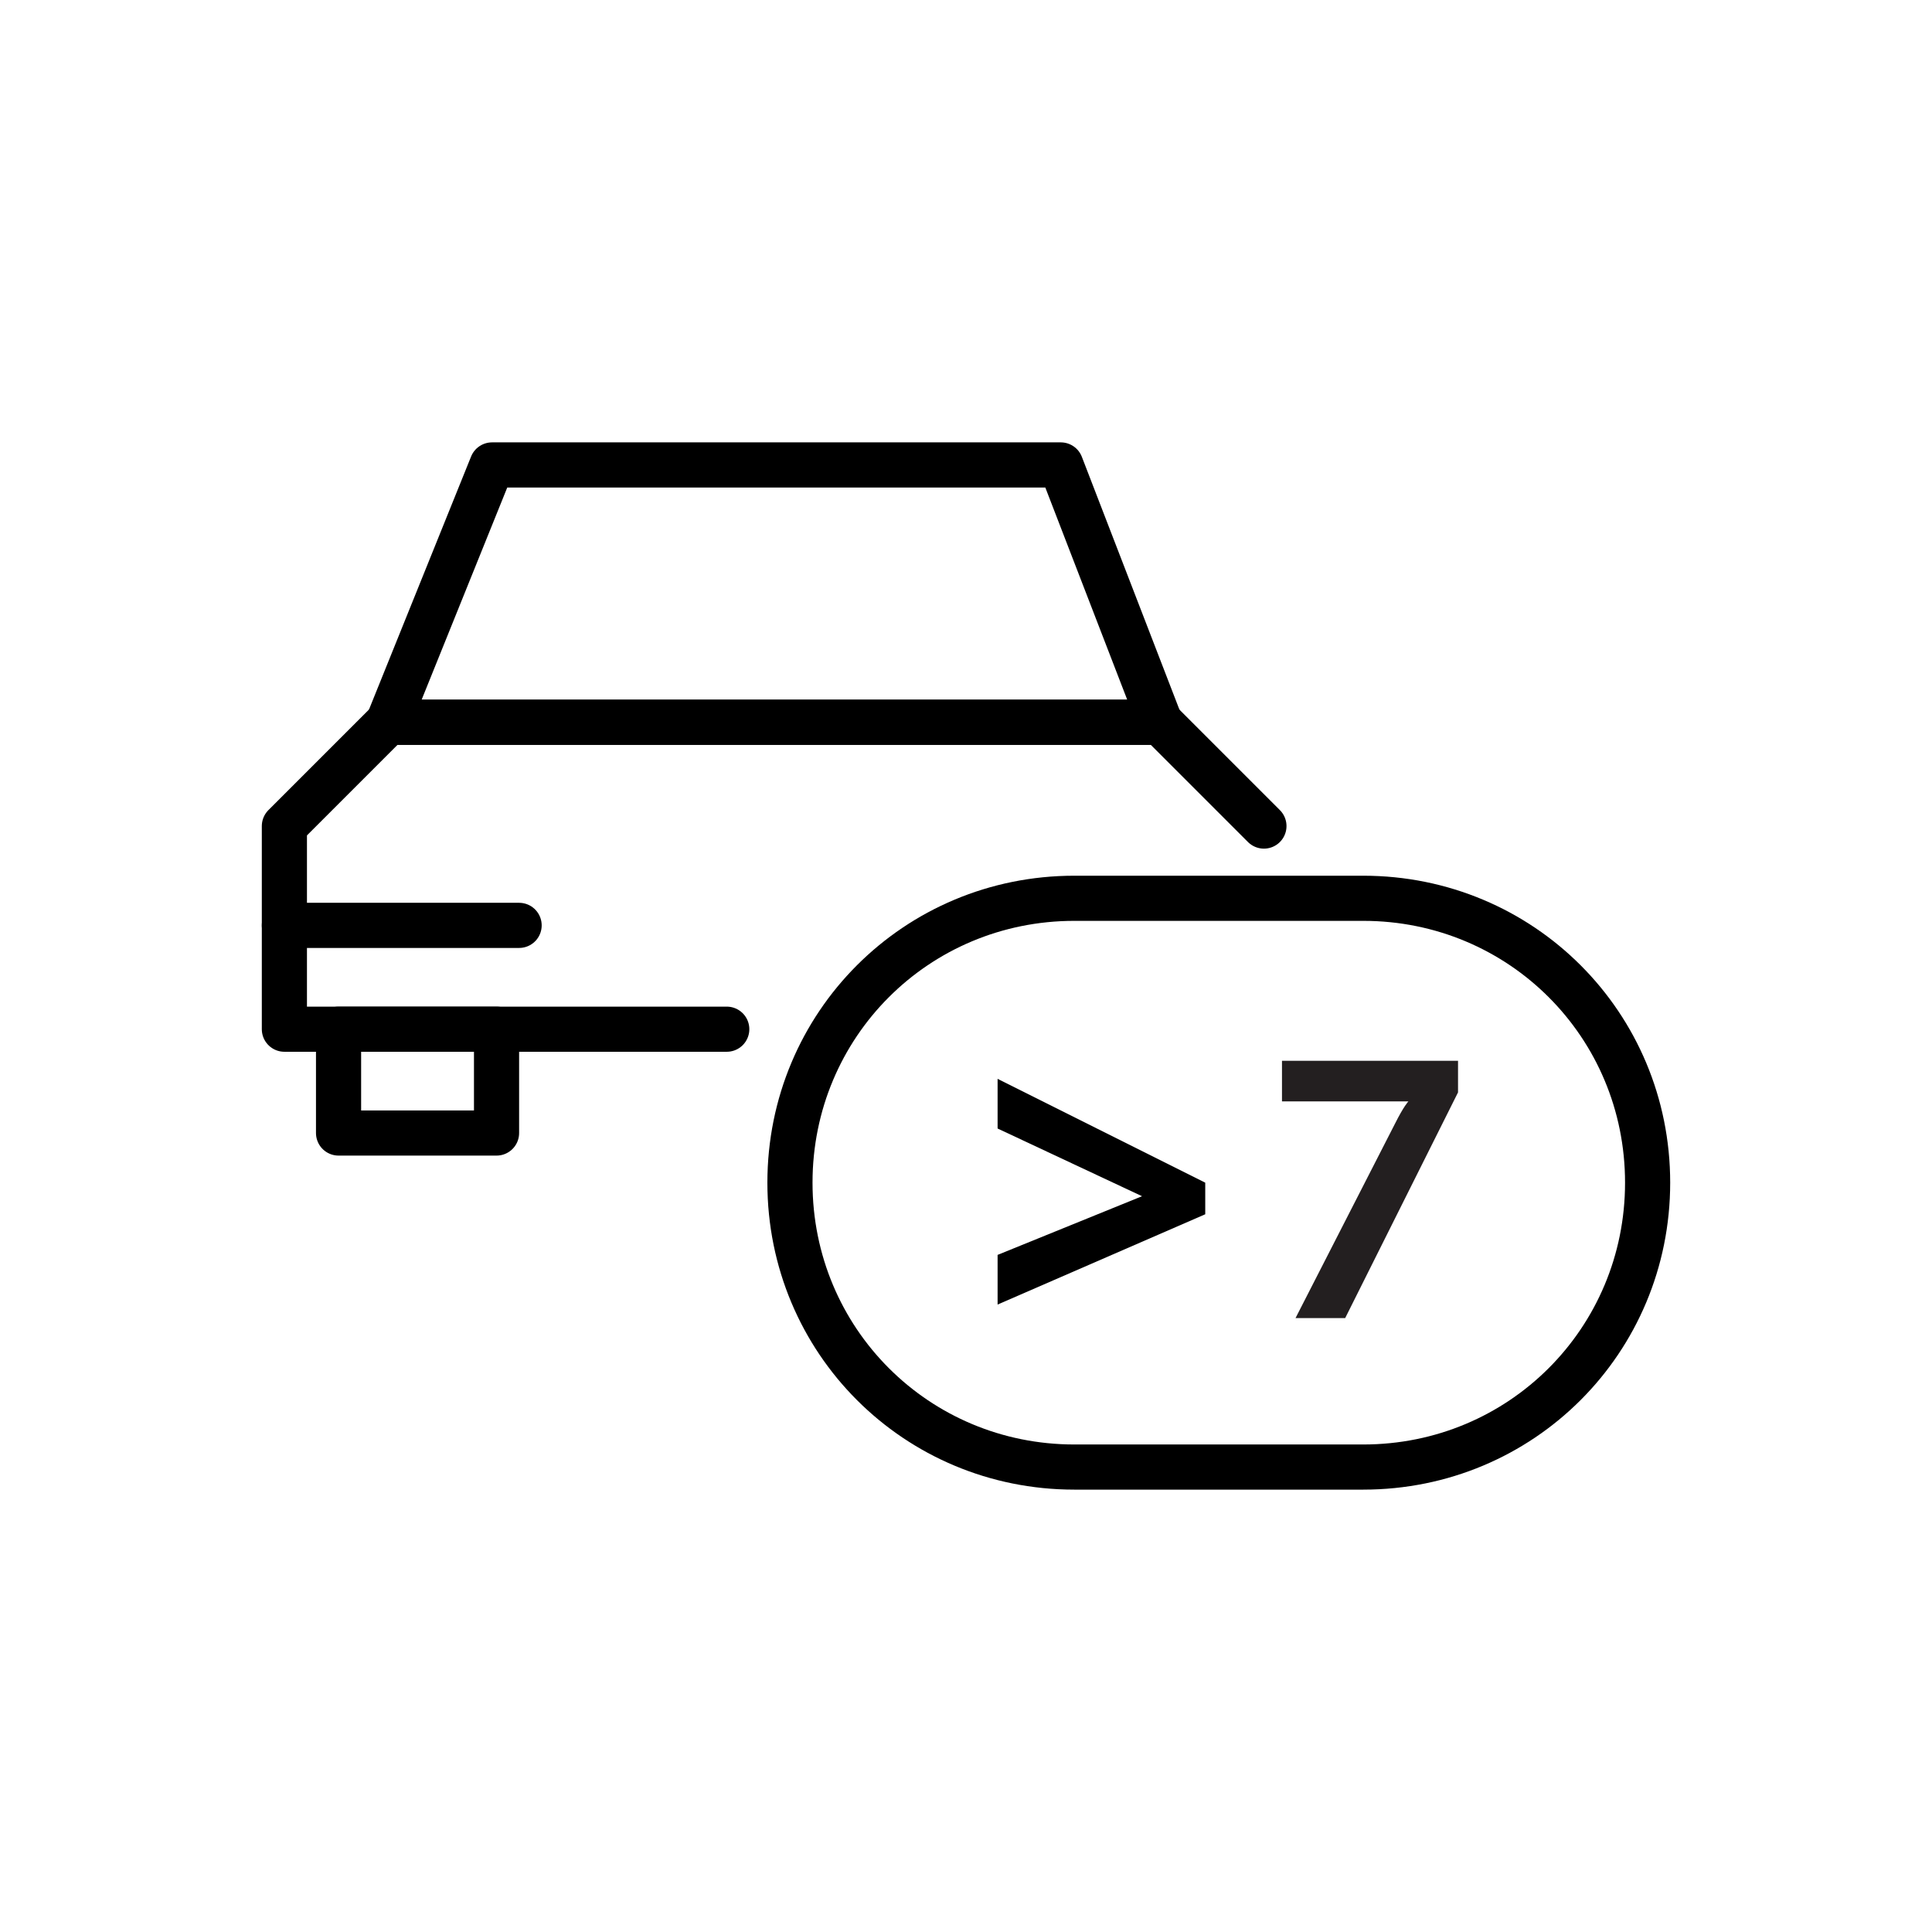
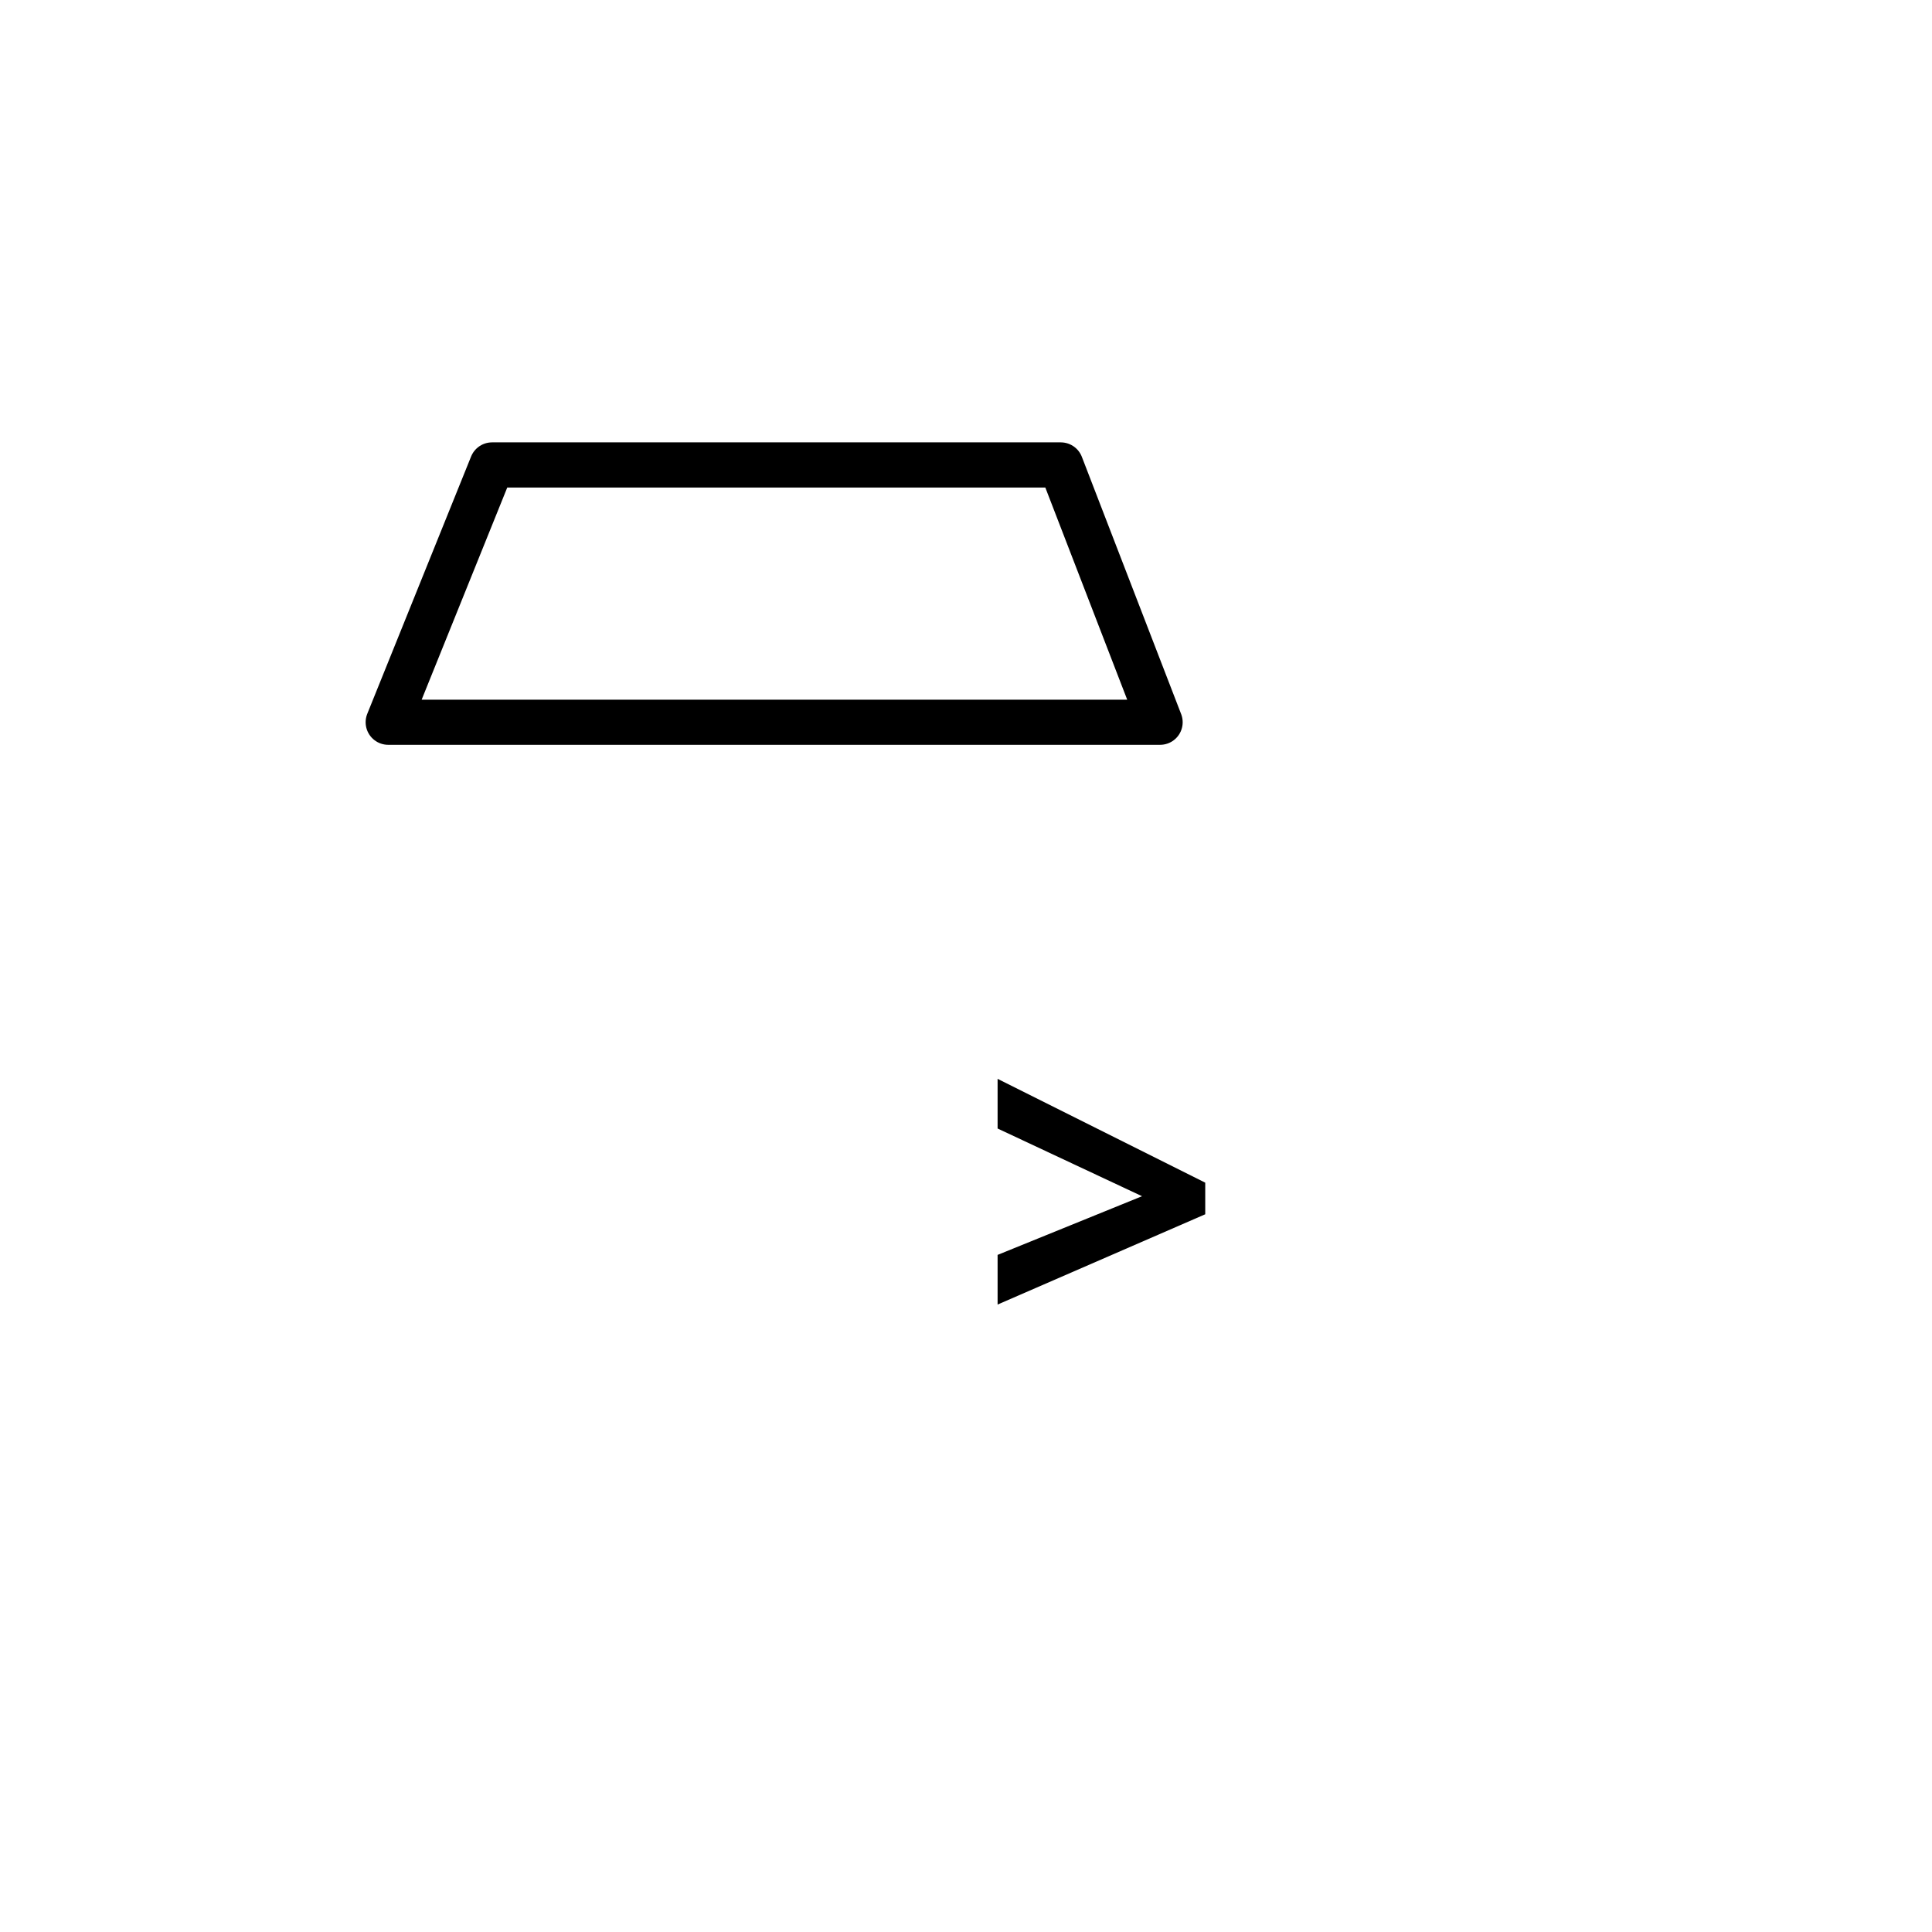
<svg xmlns="http://www.w3.org/2000/svg" version="1.1" x="0px" y="0px" viewBox="0 0 42.8 42.8" style="enable-background:new 0 0 42.8 42.8;" xml:space="preserve">
  <style type="text/css">
	.Schlagschatten{fill:none;}
	.Abgerundete_x0020_Ecken_x0020_2_x0020_Pt_x002E_{fill:#FFFFFF;stroke:#231F20;stroke-miterlimit:10;}
	.Interaktiv_x0020_X_x0020_spiegeln{fill:none;}
	.Weich_x0020_abgeflachte_x0020_Kante{fill:url(#SVGID_1_);}
	.Abenddämmerung{fill:#FFFFFF;}
	.Laub_GS{fill:#FFDD00;}
	.Pompadour_GS{fill-rule:evenodd;clip-rule:evenodd;fill:#44ACE1;}
	.st0{display:none;}
	.st1{display:inline;fill:#FFEB00;}
	.st2{display:inline;}
	.st3{clip-path:url(#SVGID_3_);fill:#F7F2E9;}
	.st4{clip-path:url(#SVGID_5_);fill:#F7F2E9;}
	.st5{fill:none;stroke:#000000;stroke-linecap:round;stroke-linejoin:round;stroke-miterlimit:10;}
	.st6{fill:none;stroke:#000000;stroke-linejoin:round;stroke-miterlimit:10;}
	.st7{enable-background:new    ;}
	.st8{fill:#292119;}
	.st9{fill:none;stroke:#231F20;stroke-width:1.2;stroke-linecap:round;stroke-linejoin:round;stroke-miterlimit:10;}
	.st10{fill:#231F20;}
	.st11{fill:none;stroke:#000000;stroke-width:0.75;stroke-linecap:round;stroke-linejoin:round;stroke-miterlimit:10;}
</style>
  <linearGradient id="SVGID_1_" gradientUnits="userSpaceOnUse" x1="-1093.26" y1="-567.354" x2="-1092.553" y2="-566.647">
    <stop offset="0" style="stop-color:#DEDFE3" />
    <stop offset="0.178" style="stop-color:#DADBDF" />
    <stop offset="0.361" style="stop-color:#CECFD3" />
    <stop offset="0.546" style="stop-color:#B9BCBF" />
    <stop offset="0.732" style="stop-color:#9CA0A2" />
    <stop offset="0.918" style="stop-color:#787D7E" />
    <stop offset="1" style="stop-color:#656B6C" />
  </linearGradient>
  <g id="Arbeitsmaterial" class="st0">
</g>
  <g id="Gelb" class="st0">
    <circle class="st1" cx="21.4" cy="21.4" r="21.3" />
  </g>
  <g id="Icon">
    <g>
      <path d="M22.1,27.8l3.2-1.3L22.1,25v-1.1l4.6,2.3v0.7l-4.6,2V27.8z" />
    </g>
    <g id="Outline_Icons_9_">
      <g>
-         <rect x="7.5" y="22.8" class="st5" width="3.5" height="2.3" />
-         <polyline class="st5" points="28,18.3 25.7,16 8.6,16 6.3,18.3 6.3,22.8 16.1,22.8    " />
        <polygon class="st5" points="23.5,10.3 10.9,10.3 8.6,16 25.7,16    " />
-         <line class="st5" x1="6.3" y1="20.5" x2="11.5" y2="20.5" />
      </g>
    </g>
-     <path class="st5" d="M23.8,32.5c-3.5,0-6.3-2.8-6.3-6.3s2.8-6.3,6.3-6.3h6.4c3.5,0,6.3,2.8,6.3,6.3s-2.8,6.3-6.3,6.3H23.8z" />
-     <path class="st10" d="M30.9,24.9c0.2-0.4,0.3-0.5,0.3-0.5v0c0,0-0.1,0-0.4,0h-2.4v-0.9h3.9v0.7l-2.5,5h-1.1L30.9,24.9z" />
  </g>
</svg>